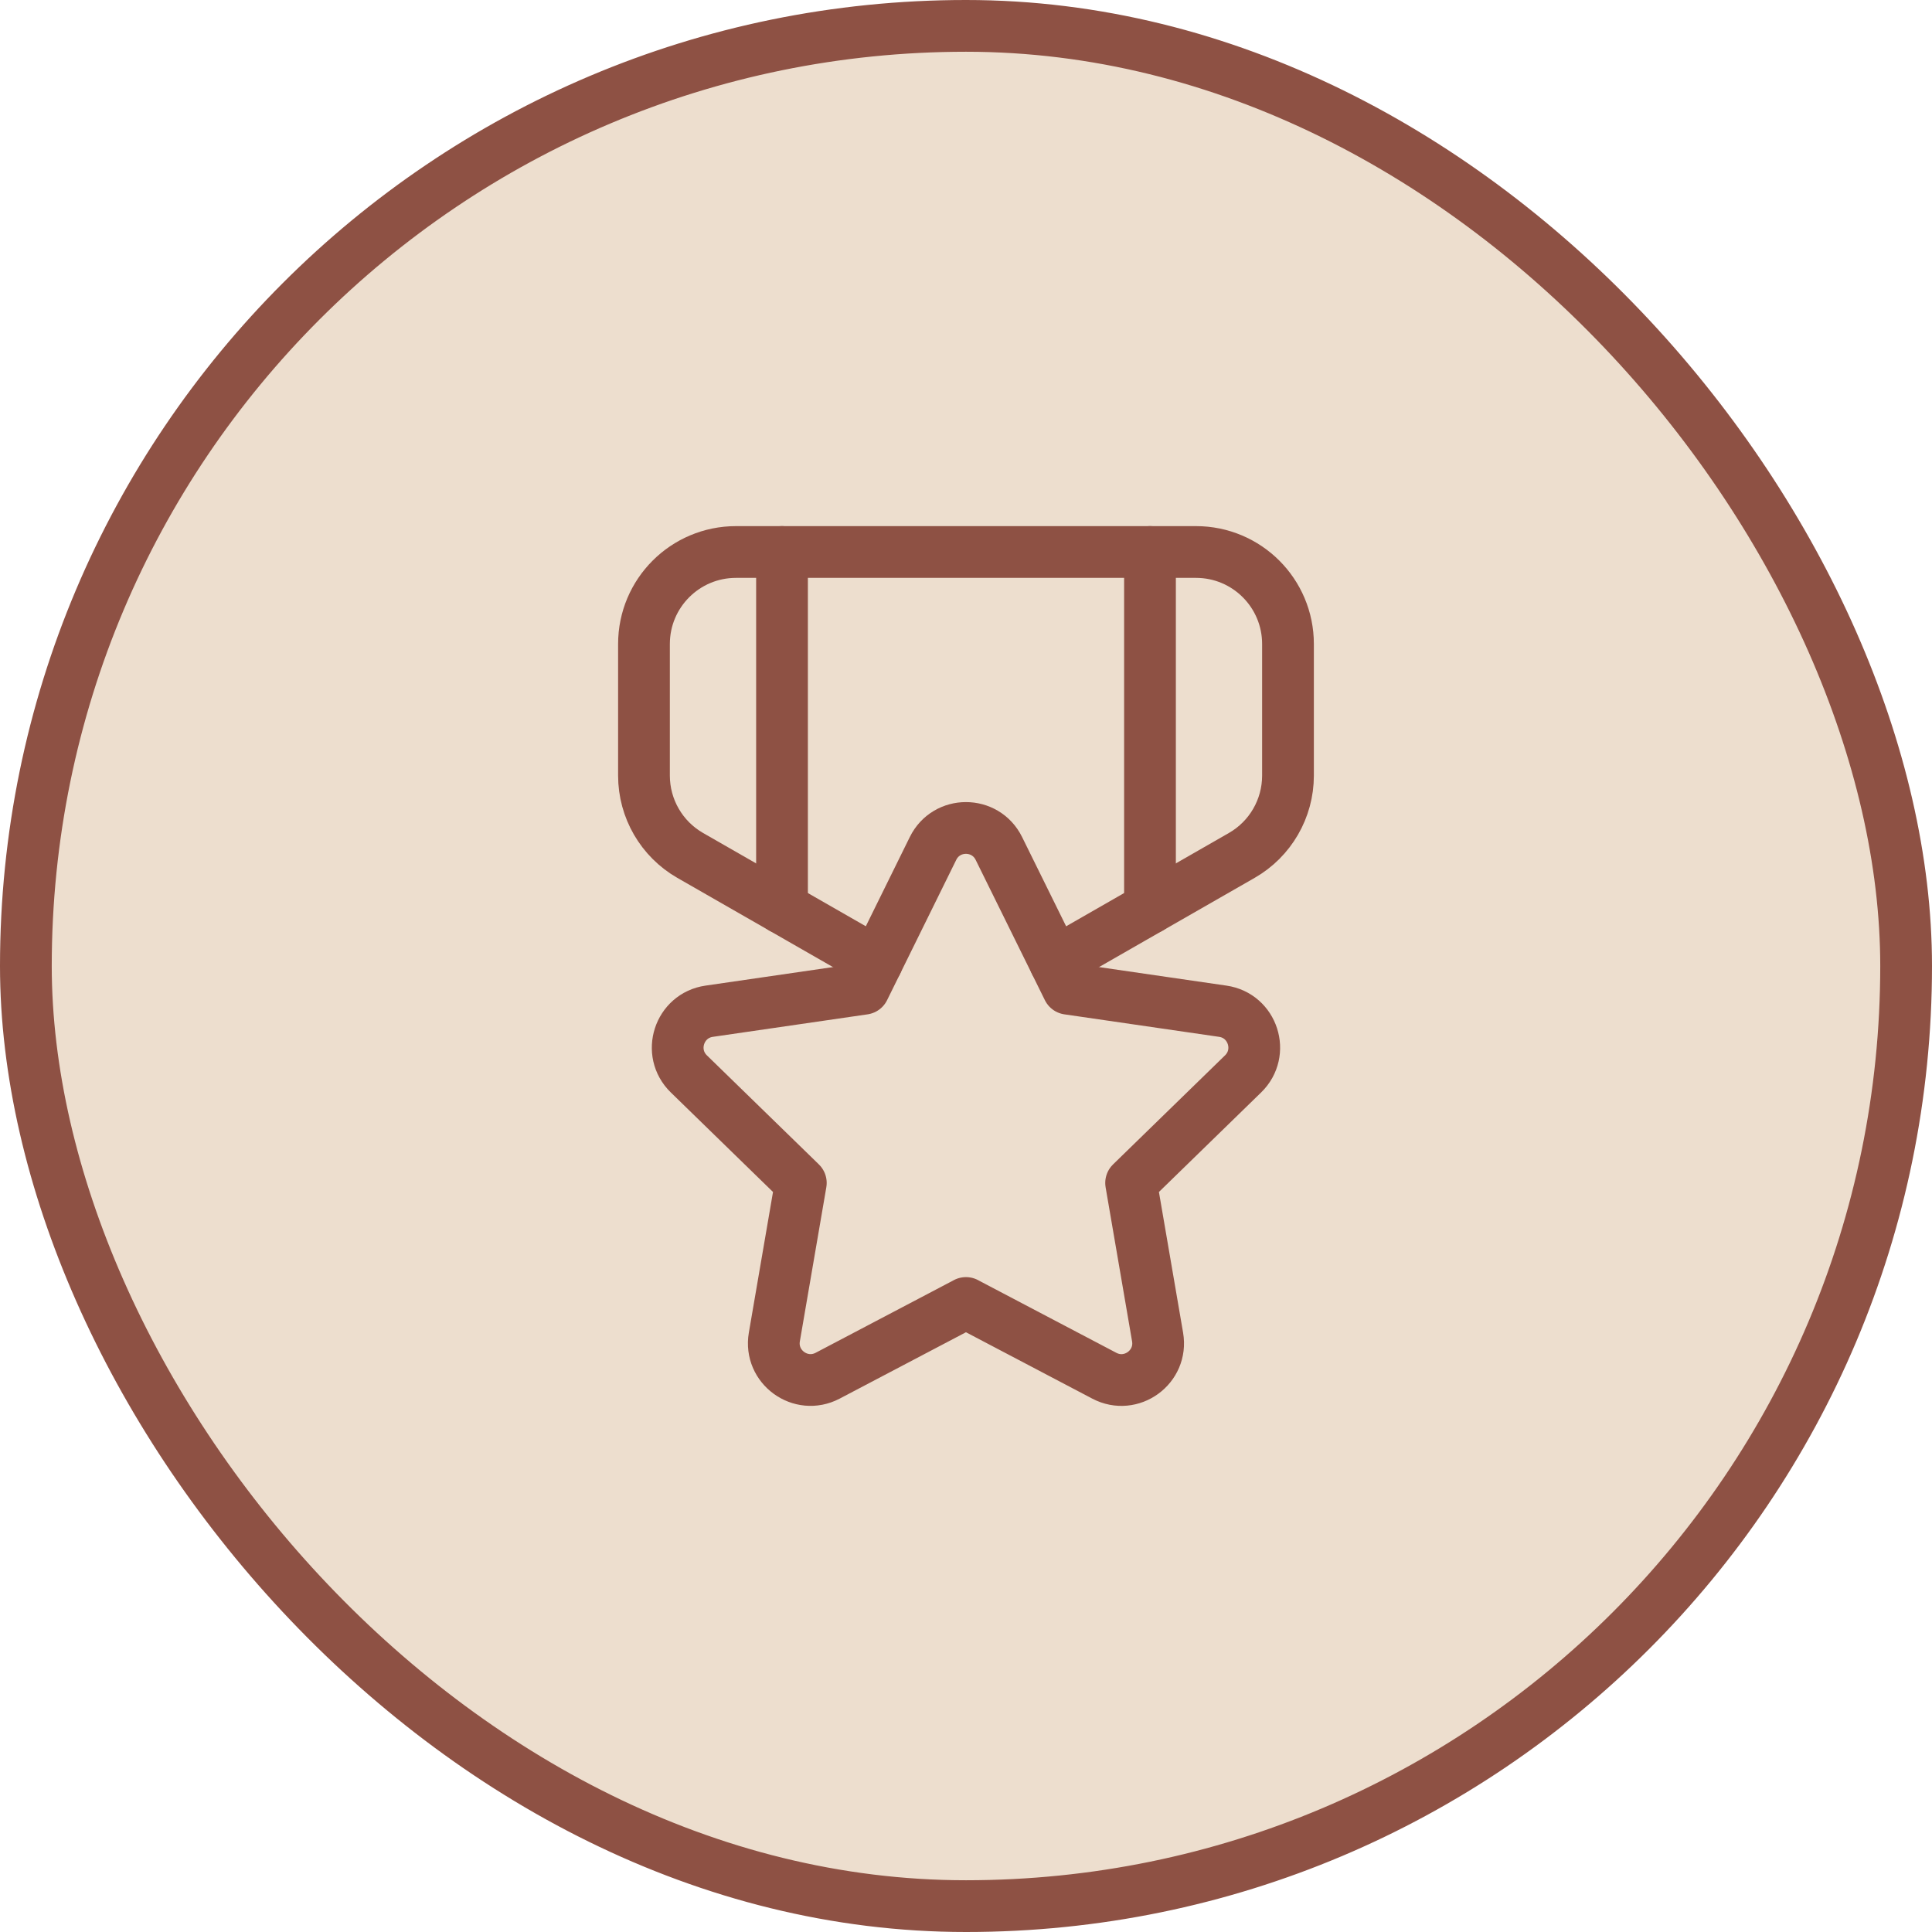
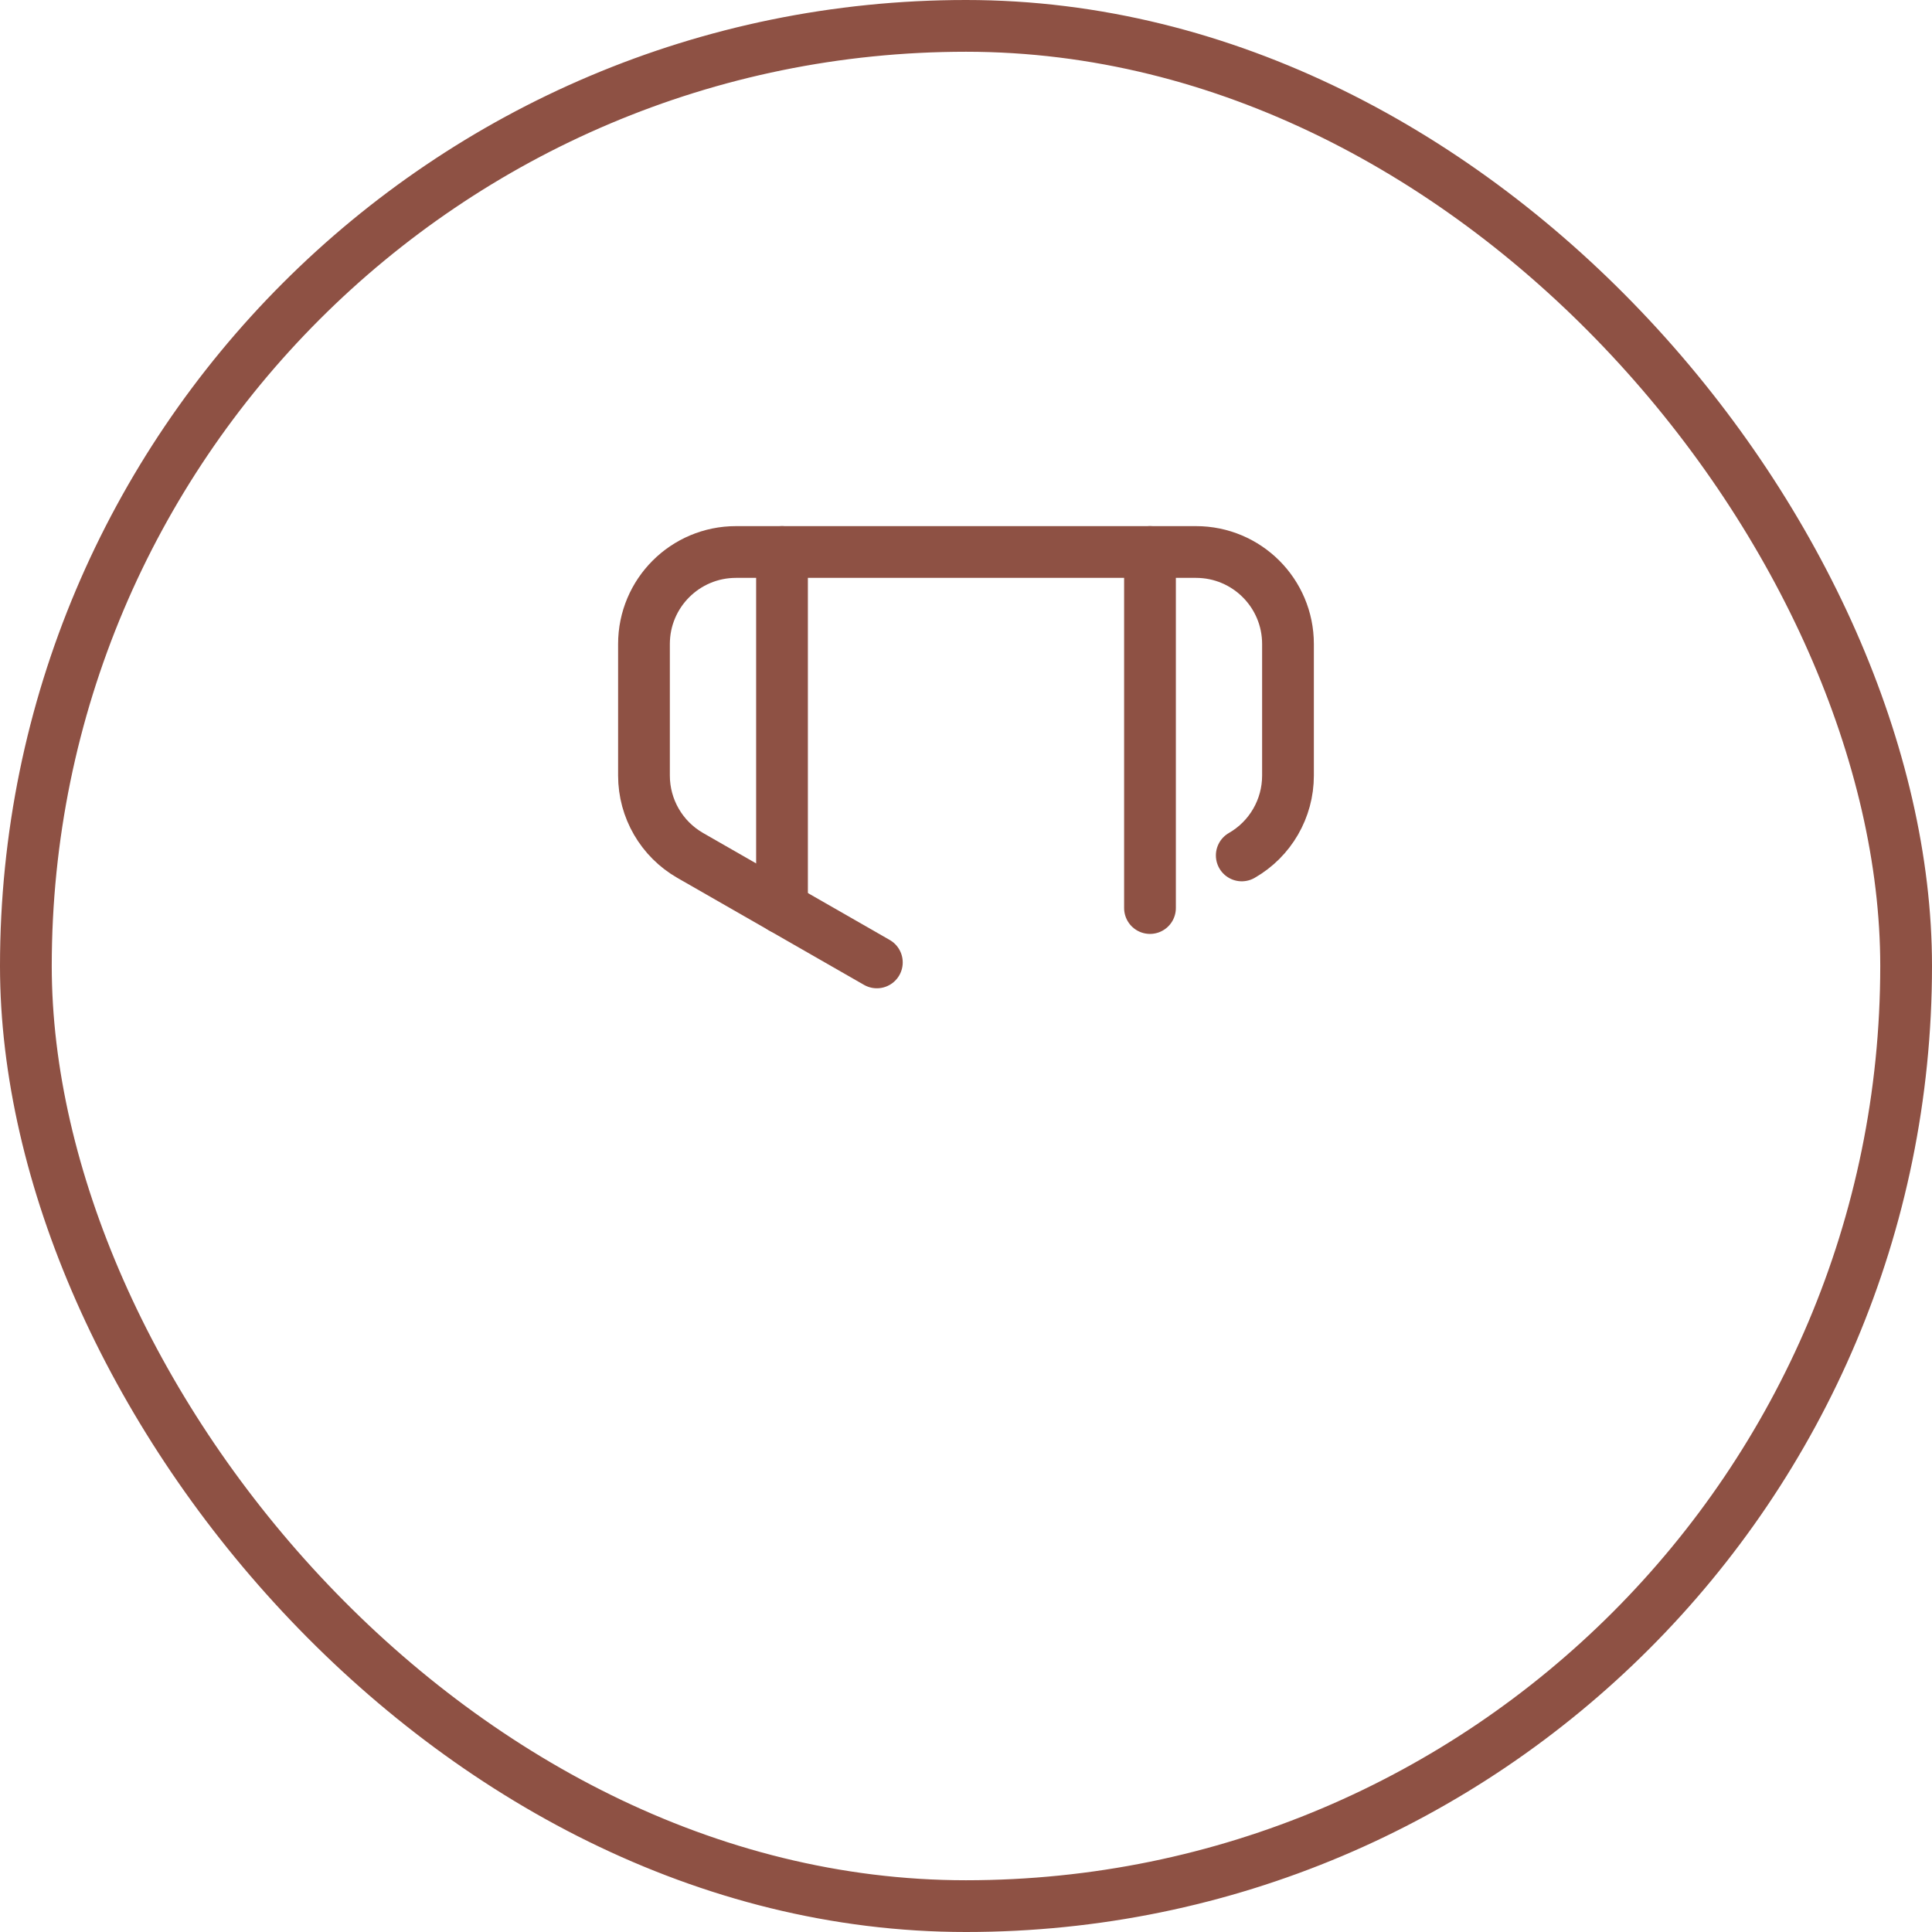
<svg xmlns="http://www.w3.org/2000/svg" width="56" height="56" viewBox="0 0 56 56" fill="none">
-   <rect x="0.75" y="0.75" width="54.5" height="54.5" rx="27.25" fill="#EDDECE" />
  <rect x="0.75" y="0.75" width="54.5" height="54.5" rx="27.25" stroke="#8E5144" stroke-width="1.5" />
  <path d="M33.333 16V26.32" stroke="#8E5144" stroke-width="1.5" stroke-linecap="round" stroke-linejoin="round" />
  <path d="M22.667 26.32V16" stroke="#8E5144" stroke-width="1.5" stroke-linecap="round" stroke-linejoin="round" />
-   <path d="M27.998 37.768L32.009 39.876C32.791 40.287 33.703 39.623 33.553 38.753L32.786 34.288L36.032 31.127C36.664 30.511 36.316 29.437 35.443 29.311L30.959 28.659L28.953 24.593C28.562 23.801 27.434 23.801 27.044 24.593L25.04 28.659L20.556 29.311C19.683 29.437 19.334 30.511 19.966 31.127L23.212 34.288L22.445 38.753C22.296 39.623 23.208 40.285 23.989 39.876L28 37.768" stroke="#8E5144" stroke-width="1.5" stroke-linecap="round" stroke-linejoin="round" />
-   <path d="M25.416 27.896L20.006 24.795C19.178 24.32 18.666 23.437 18.666 22.481V18.667C18.666 17.193 19.86 16 21.333 16H34.666C36.14 16 37.333 17.193 37.333 18.667V22.481C37.333 23.437 36.822 24.32 35.993 24.795L30.584 27.896" stroke="#8E5144" stroke-width="1.5" stroke-linecap="round" stroke-linejoin="round" />
+   <path d="M25.416 27.896L20.006 24.795C19.178 24.32 18.666 23.437 18.666 22.481V18.667C18.666 17.193 19.86 16 21.333 16H34.666C36.14 16 37.333 17.193 37.333 18.667V22.481C37.333 23.437 36.822 24.32 35.993 24.795" stroke="#8E5144" stroke-width="1.5" stroke-linecap="round" stroke-linejoin="round" />
</svg>